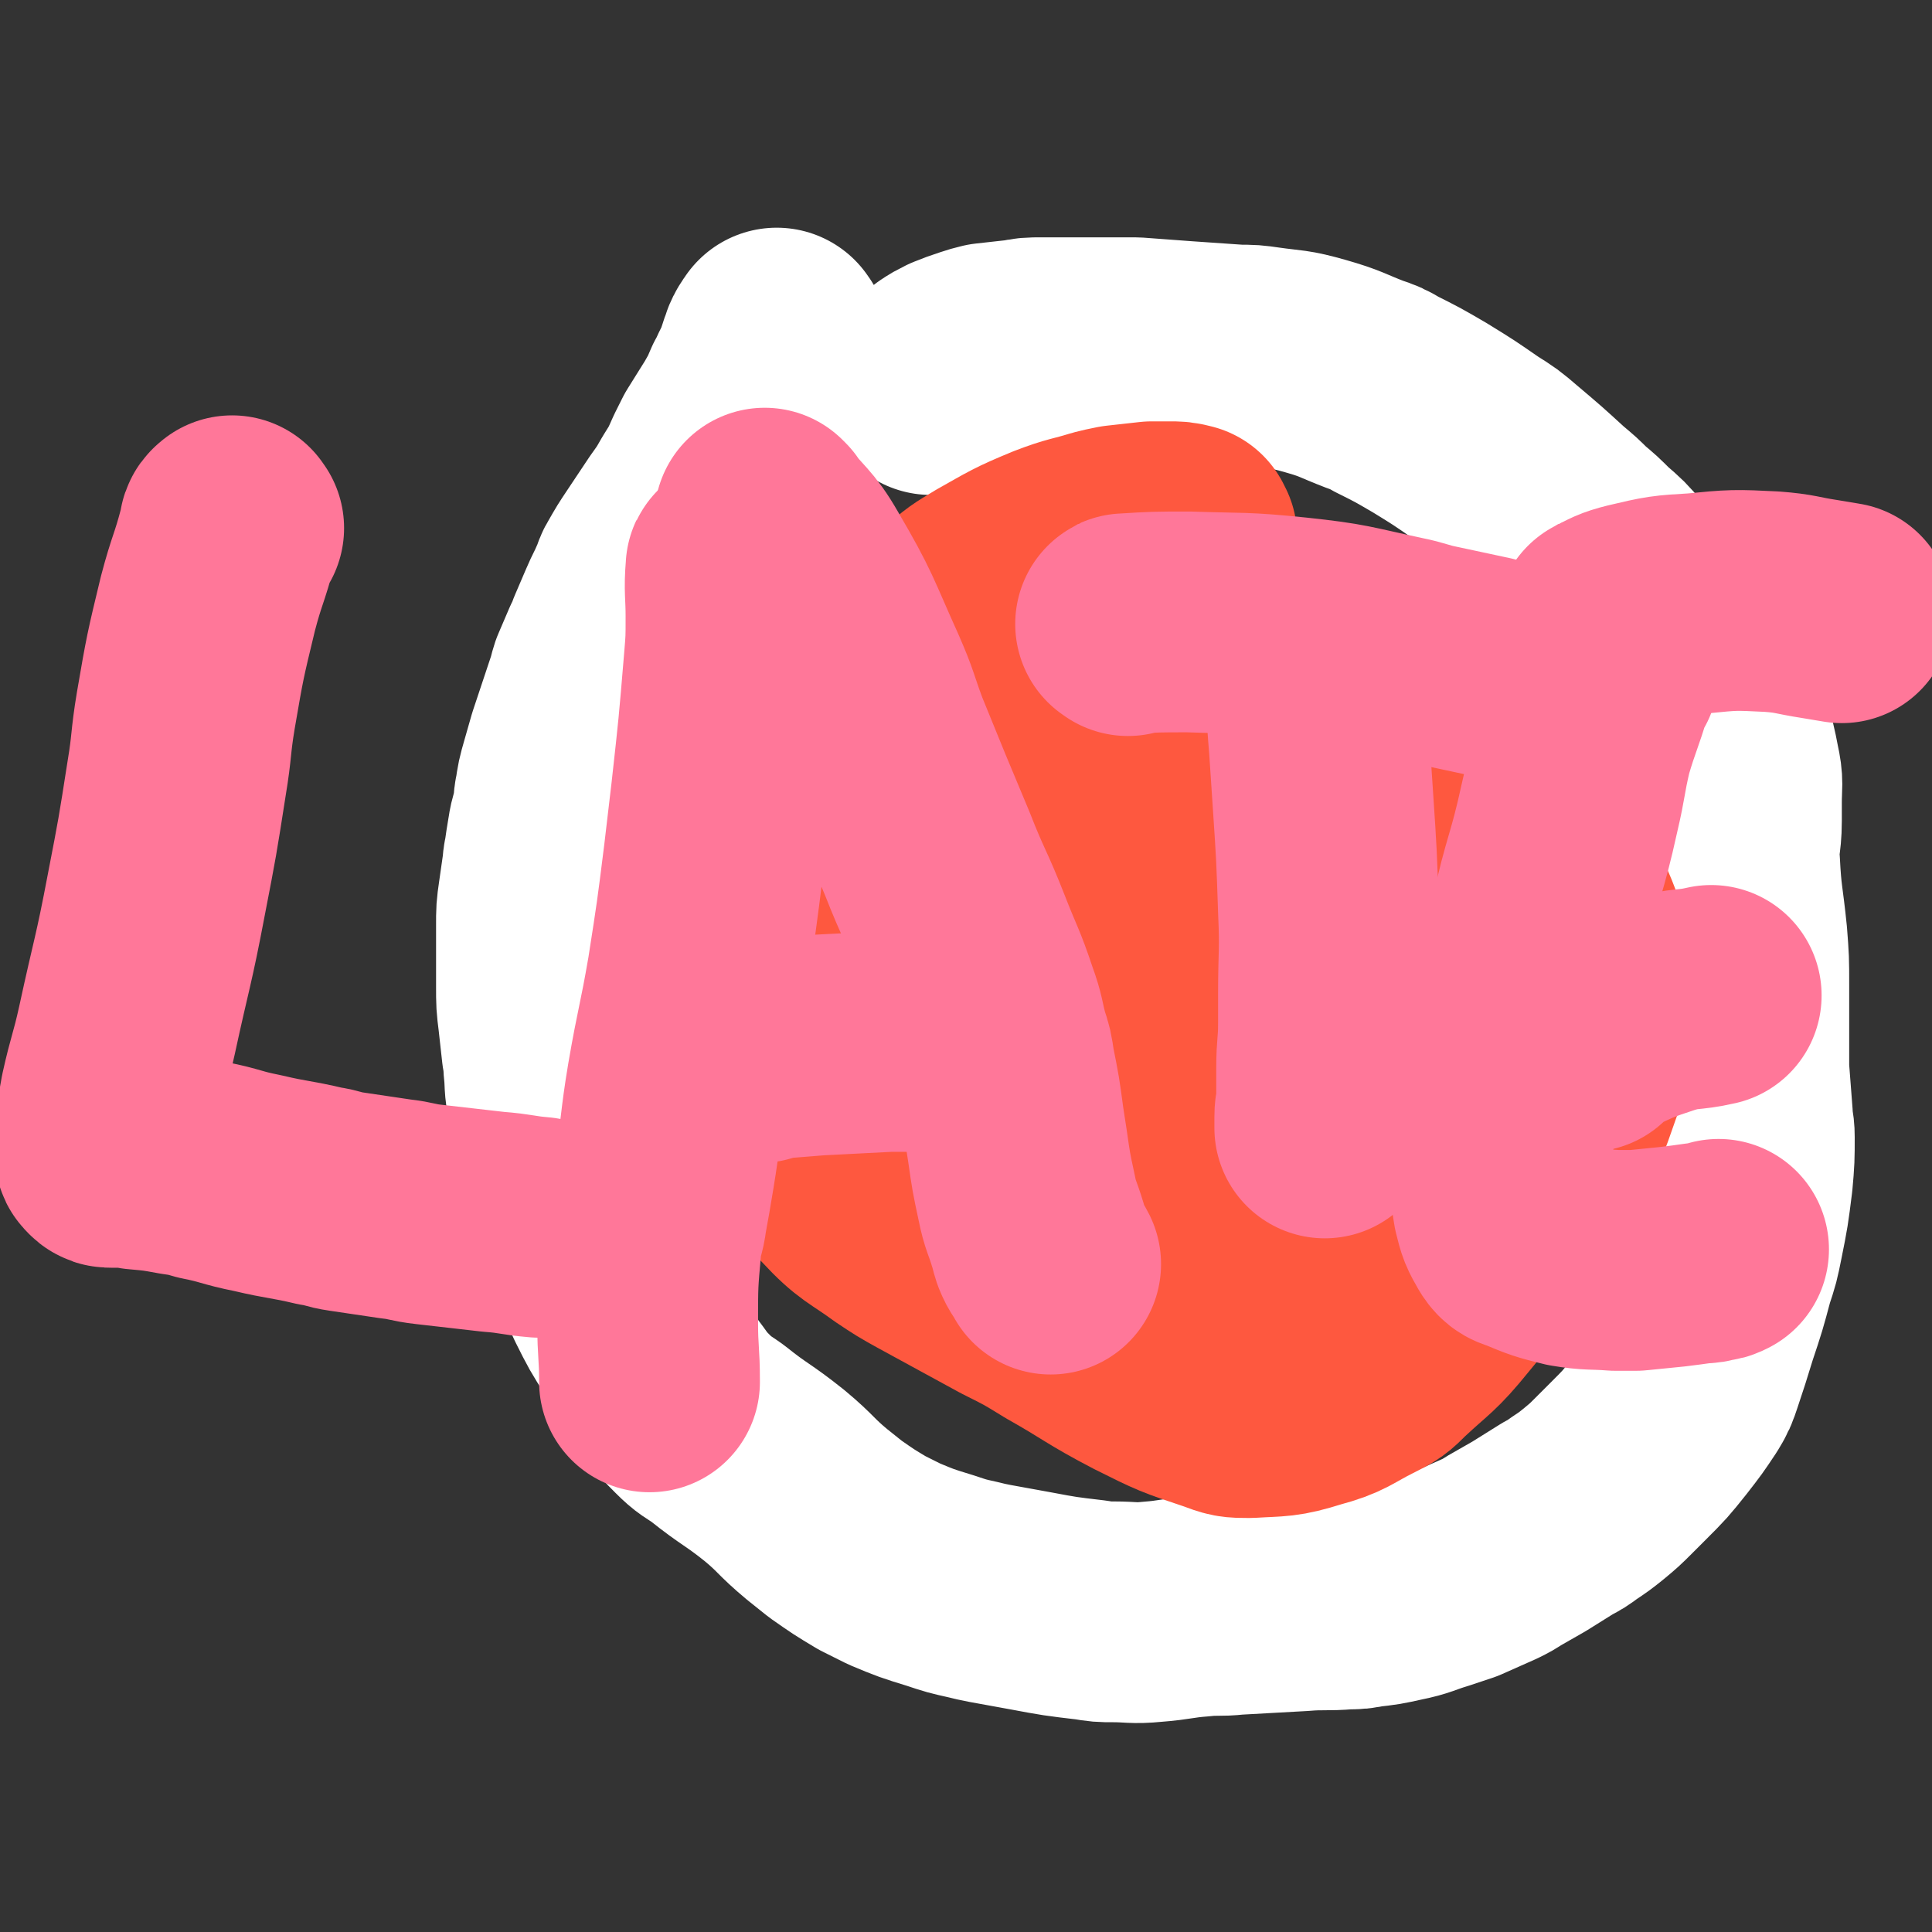
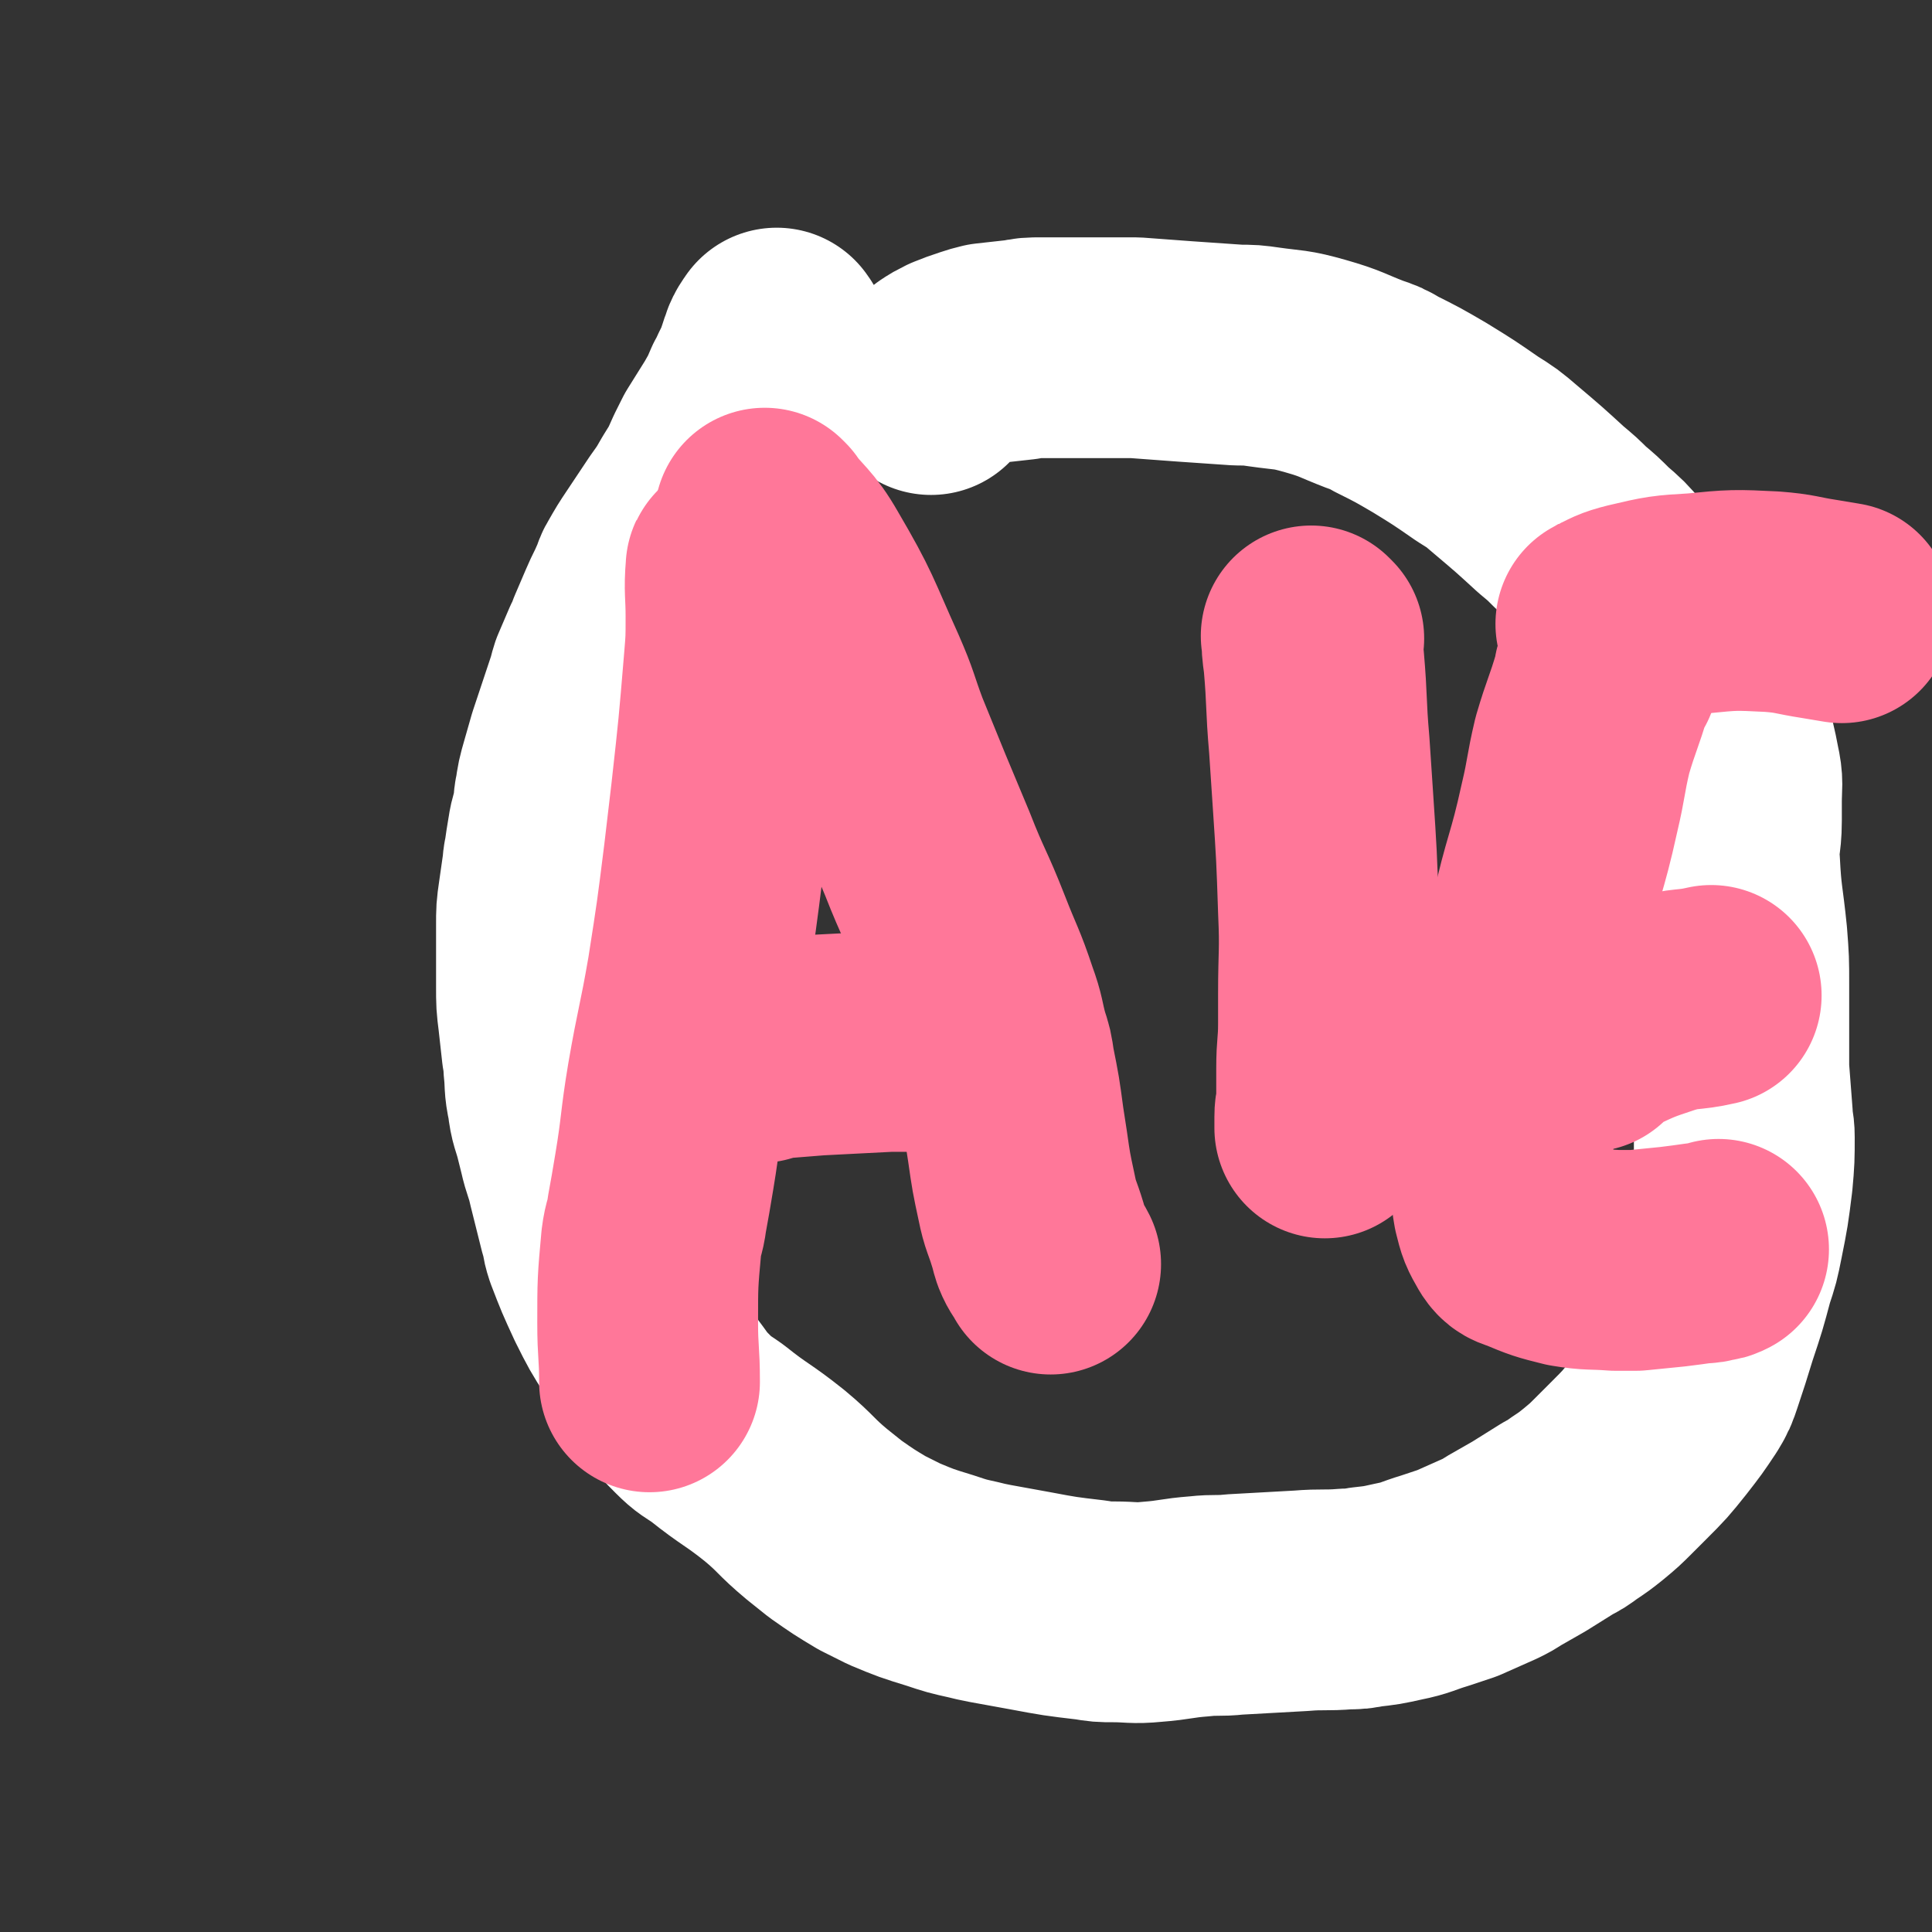
<svg xmlns="http://www.w3.org/2000/svg" viewBox="0 0 1050 1050" version="1.1">
  <rect x="0" y="0" width="1050" height="1050" fill="#333333" stroke="none" />
  <g fill="none" stroke="#FFFFFF" stroke-width="9" stroke-linecap="round" stroke-linejoin="round">
-     <path d="M410,209c-1,-1 -1,-2 -1,-1 -5,3 -5,4 -9,9 -2,2 -2,2 -4,4 -4,3 -4,3 -8,6 -3,3 -3,3 -6,6 -1,2 -1,2 -3,3 -3,2 -3,2 -6,4 -1,1 -2,1 -3,2 -3,2 -3,3 -6,5 -3,3 -3,2 -6,5 -2,2 -2,2 -4,4 -1,1 -1,1 -2,2 -2,2 -2,2 -4,4 -1,1 -1,1 -2,2 -2,3 -2,3 -4,6 -2,3 -2,3 -4,6 -1,1 0,1 -1,2 -1,2 -1,2 -2,4 -1,2 -1,3 -2,5 0,1 0,1 -1,2 -1,2 -1,2 -2,4 -1,2 -1,2 -2,4 -1,1 -1,1 -2,2 -1,2 -1,2 -2,4 -1,2 -1,2 -2,4 0,1 0,1 -1,2 -1,2 -1,2 -2,4 0,1 0,1 -1,2 -1,2 -1,2 -2,4 -1,2 -1,2 -2,4 0,1 0,1 -1,2 -1,2 -1,2 -2,4 -1,2 -1,2 -2,3 0,1 -1,0 -1,1 0,1 0,1 0,2 0,1 0,1 0,2 0,1 0,1 0,1 0,1 0,1 0,1 " />
-   </g>
+     </g>
  <g fill="none" stroke="#FFFFFF" stroke-width="120" stroke-linecap="round" stroke-linejoin="round">
    <path d="M423,185c-1,-1 -1,-2 -1,-1 -3,4 -3,5 -5,11 -2,6 -2,6 -5,12 -1,3 -1,3 -3,6 -3,7 -3,7 -7,14 -5,8 -5,8 -10,16 -2,4 -2,4 -4,8 -4,9 -4,9 -9,17 -4,7 -4,7 -9,14 -2,3 -2,3 -4,6 -4,6 -4,6 -8,12 -4,6 -4,6 -8,13 -2,3 -1,4 -3,7 -3,7 -3,6 -6,13 -3,7 -3,7 -6,14 -1,4 -1,4 -3,7 -3,7 -3,7 -6,14 -1,3 -1,4 -2,7 -2,6 -2,6 -4,12 -2,6 -2,6 -4,12 -1,3 -1,3 -2,6 -2,7 -2,7 -4,14 -2,7 -2,7 -3,14 -1,3 0,4 -1,7 -1,7 -2,7 -3,14 -1,6 -1,6 -2,13 -1,3 0,4 -1,7 -1,7 -1,7 -2,14 -1,7 -1,7 -1,15 0,4 0,4 0,8 0,9 0,9 0,17 0,4 0,4 0,8 0,9 0,9 1,17 1,9 1,9 2,18 1,5 1,5 1,9 1,9 0,9 2,18 1,9 2,9 4,17 1,4 1,4 2,8 2,9 3,9 5,18 3,12 3,12 6,24 2,6 1,6 3,12 5,13 5,13 11,26 6,12 6,12 13,23 3,6 4,5 7,11 6,9 5,10 12,19 5,7 5,7 11,13 6,6 6,5 13,10 15,12 16,11 31,23 12,10 11,11 23,21 5,4 5,4 10,8 10,7 10,7 20,13 6,3 6,3 12,6 12,5 12,5 25,9 9,3 9,3 18,5 4,1 4,1 9,2 11,2 11,2 22,4 16,3 16,3 33,5 6,1 6,1 12,1 10,0 11,1 21,0 13,-1 13,-2 26,-3 9,-1 10,0 19,-1 18,-1 18,-1 36,-2 12,-1 13,0 25,-1 5,0 5,0 10,-1 9,-1 9,-1 18,-3 10,-2 10,-3 20,-6 6,-2 6,-2 12,-4 9,-4 9,-4 18,-8 4,-2 4,-2 7,-4 7,-4 7,-4 14,-8 8,-5 8,-5 16,-10 4,-2 4,-2 8,-5 6,-4 6,-4 11,-8 6,-5 6,-5 11,-10 4,-4 4,-4 8,-8 9,-9 9,-9 17,-19 7,-9 7,-9 13,-18 3,-5 3,-5 5,-11 4,-12 4,-12 8,-25 5,-15 5,-15 9,-30 3,-9 3,-9 5,-19 3,-15 3,-15 5,-31 1,-11 1,-12 1,-23 0,-6 -1,-5 -1,-11 -1,-13 -1,-13 -2,-26 0,-8 0,-8 0,-17 0,-14 0,-15 0,-29 0,-13 0,-13 -1,-26 -2,-20 -3,-20 -4,-40 -1,-11 1,-11 1,-23 0,-5 0,-5 0,-10 0,-10 1,-10 -1,-19 -3,-16 -4,-16 -10,-31 -3,-9 -4,-9 -8,-17 -5,-10 -5,-10 -11,-19 -4,-6 -4,-6 -8,-11 -12,-14 -12,-14 -24,-28 -6,-7 -6,-7 -13,-13 -6,-6 -6,-6 -12,-11 -5,-5 -5,-5 -11,-10 -12,-11 -12,-11 -25,-22 -7,-6 -7,-6 -15,-11 -13,-9 -13,-9 -26,-17 -12,-7 -12,-7 -24,-13 -5,-3 -5,-3 -11,-5 -13,-5 -13,-6 -27,-10 -14,-4 -14,-3 -28,-5 -7,-1 -7,-1 -14,-1 -14,-1 -15,-1 -29,-2 -14,-1 -13,-1 -27,-2 -5,0 -5,0 -10,0 -10,0 -10,0 -21,0 -10,0 -10,0 -20,0 -6,0 -6,0 -11,1 -9,1 -9,1 -18,2 -4,1 -4,1 -7,2 -6,2 -6,2 -11,4 -4,2 -4,2 -7,4 -1,1 -1,1 -2,2 -2,2 -2,3 -4,5 " />
  </g>
  <g fill="none" stroke="#FE583F" stroke-width="120" stroke-linecap="round" stroke-linejoin="round">
-     <path d="M645,292c-1,-1 -1,-1 -1,-1 -1,-1 0,-1 0,-1 -4,-1 -4,-1 -9,-1 -4,0 -5,0 -9,0 -9,1 -9,1 -18,2 -5,1 -5,1 -9,2 -13,4 -13,3 -26,8 -17,7 -18,8 -34,17 -10,6 -10,6 -18,13 -18,17 -19,17 -35,35 -16,18 -16,18 -30,38 -6,9 -5,9 -10,19 -7,14 -8,14 -14,29 -6,14 -6,14 -11,29 -3,8 -3,8 -4,17 -2,19 -4,20 -2,39 2,24 2,25 9,48 4,13 5,13 12,25 10,18 9,20 22,35 13,14 15,13 30,24 9,6 9,6 18,11 22,12 22,12 44,24 14,7 14,7 27,15 23,13 22,14 45,26 20,10 20,10 41,17 8,3 8,3 16,3 16,-1 17,0 33,-5 15,-4 15,-6 29,-13 8,-4 8,-4 14,-10 15,-14 16,-13 29,-29 20,-24 19,-25 36,-51 9,-13 9,-12 16,-26 11,-22 11,-22 19,-45 5,-16 4,-17 7,-34 1,-7 2,-8 1,-15 -2,-16 -2,-16 -8,-31 -6,-16 -7,-15 -15,-30 -4,-6 -3,-7 -9,-12 -15,-14 -16,-13 -33,-25 -9,-7 -9,-7 -19,-12 -23,-11 -23,-11 -46,-21 -20,-8 -20,-8 -40,-15 -8,-3 -8,-4 -16,-4 -33,-1 -34,-1 -67,2 -10,1 -9,3 -18,7 -21,11 -23,9 -41,23 -16,12 -15,14 -28,30 -8,10 -8,10 -14,22 -12,24 -13,24 -21,50 -7,20 -6,21 -9,42 -2,10 -3,10 -1,20 4,20 3,22 13,40 12,23 14,22 30,43 6,8 6,9 14,14 22,13 22,14 46,23 10,4 12,5 22,2 25,-7 28,-6 48,-22 25,-19 25,-21 43,-48 31,-45 31,-46 55,-96 15,-30 18,-32 23,-64 3,-17 -2,-18 -7,-35 -1,-3 -2,-3 -4,-4 -6,-3 -6,-5 -13,-5 -19,1 -20,2 -38,8 -13,4 -13,5 -24,11 -27,15 -27,14 -52,32 -18,13 -20,12 -34,30 -16,20 -15,22 -25,45 -3,7 -2,8 0,15 3,11 2,13 9,22 8,11 9,14 22,17 21,4 25,5 46,-3 18,-7 18,-11 31,-26 18,-22 18,-23 30,-49 5,-11 3,-13 4,-25 0,-5 0,-5 -2,-9 -4,-7 -4,-8 -10,-13 -7,-5 -9,-9 -17,-7 -16,3 -19,5 -31,17 -14,13 -13,16 -22,33 -4,7 -4,8 -5,16 -2,12 -2,12 -2,24 0,4 0,4 1,7 1,2 1,4 2,3 5,-4 5,-6 10,-12 5,-8 5,-8 10,-16 7,-12 7,-12 14,-25 4,-9 6,-9 8,-18 2,-10 2,-11 0,-21 -1,-4 -2,-4 -5,-7 -2,-2 -2,-2 -4,-3 -1,-1 -1,-1 -3,-2 " />
-   </g>
+     </g>
  <g fill="none" stroke="#FF7799" stroke-width="120" stroke-linecap="round" stroke-linejoin="round">
-     <path d="M127,287c-1,-1 -1,-2 -1,-1 -2,1 -1,2 -2,5 -5,19 -6,18 -11,37 -7,29 -7,29 -12,58 -3,18 -2,19 -5,37 -5,32 -5,32 -11,63 -7,37 -8,37 -16,74 -4,18 -5,18 -9,36 -2,11 -2,11 -3,23 0,3 0,3 0,6 0,1 0,1 0,1 0,1 0,1 1,2 1,1 1,1 3,1 1,0 2,0 3,0 6,0 6,0 11,1 11,1 11,1 22,3 7,1 7,1 14,3 15,3 14,4 29,7 17,4 17,3 34,7 7,1 7,2 14,3 13,2 14,2 27,4 9,1 9,2 18,3 17,2 18,2 35,4 13,1 13,2 25,3 " />
    <path d="M401,310c-1,-1 -1,-2 -1,-1 -1,12 0,13 0,26 0,13 0,13 -1,25 -3,36 -3,36 -7,72 -2,17 -2,17 -4,34 -4,32 -4,32 -9,64 -5,29 -6,29 -11,58 -4,24 -3,25 -7,49 -2,12 -2,12 -4,23 -1,8 -2,7 -3,15 -2,22 -2,22 -2,44 0,16 1,16 1,32 " />
    <path d="M417,283c-1,-1 -2,-2 -1,-1 9,12 12,12 20,26 17,29 16,30 30,61 7,16 6,16 12,32 13,32 13,32 26,63 9,23 10,22 19,45 7,18 8,18 14,36 4,11 3,11 6,22 2,6 2,6 3,13 3,15 3,15 5,30 1,6 1,7 2,13 2,14 2,14 5,28 2,10 3,10 6,20 1,3 1,4 2,7 2,5 3,5 5,9 " />
    <path d="M413,572c-1,-1 -2,-1 -1,-1 2,-1 3,-1 7,-1 13,-1 12,-1 25,-2 19,-1 19,-1 39,-2 5,0 6,0 11,0 " />
    <path d="M714,347c-1,-1 -2,-2 -1,-1 0,5 0,6 1,13 2,23 1,23 3,46 1,15 1,15 2,30 2,30 2,30 3,60 1,22 0,23 0,45 0,8 0,8 0,16 0,13 -1,12 -1,25 0,8 0,9 0,17 0,5 -1,4 -1,9 0,3 0,3 0,6 " />
-     <path d="M613,340c-1,-1 -2,-1 -1,-1 16,-1 17,-1 34,-1 29,1 29,0 58,3 28,3 28,4 56,10 10,2 10,3 20,5 14,3 14,3 28,6 " />
    <path d="M874,366c-1,-1 -1,-2 -1,-1 -2,2 -1,3 -2,6 -5,17 -6,17 -11,34 -4,17 -3,17 -7,34 -7,32 -9,31 -16,63 -6,25 -5,25 -10,50 -2,11 -2,11 -4,23 -3,18 -3,18 -5,36 -2,16 -2,17 -2,33 0,6 0,6 1,12 2,8 2,8 6,15 2,3 3,3 6,4 12,5 12,5 24,8 12,2 12,1 25,2 5,0 6,0 11,0 10,-1 10,-1 20,-2 8,-1 8,-1 15,-2 3,0 3,0 6,-1 2,0 2,0 4,-1 " />
    <path d="M863,566c-1,-1 -2,-1 -1,-1 4,-4 5,-4 11,-7 15,-7 15,-7 30,-12 13,-4 14,-2 27,-5 " />
    <path d="M874,340c-1,-1 -2,-1 -1,-1 6,-3 7,-4 15,-6 17,-4 17,-4 34,-5 20,-2 21,-2 41,-1 13,1 13,2 26,4 6,1 6,1 12,2 " />
  </g>
</svg>